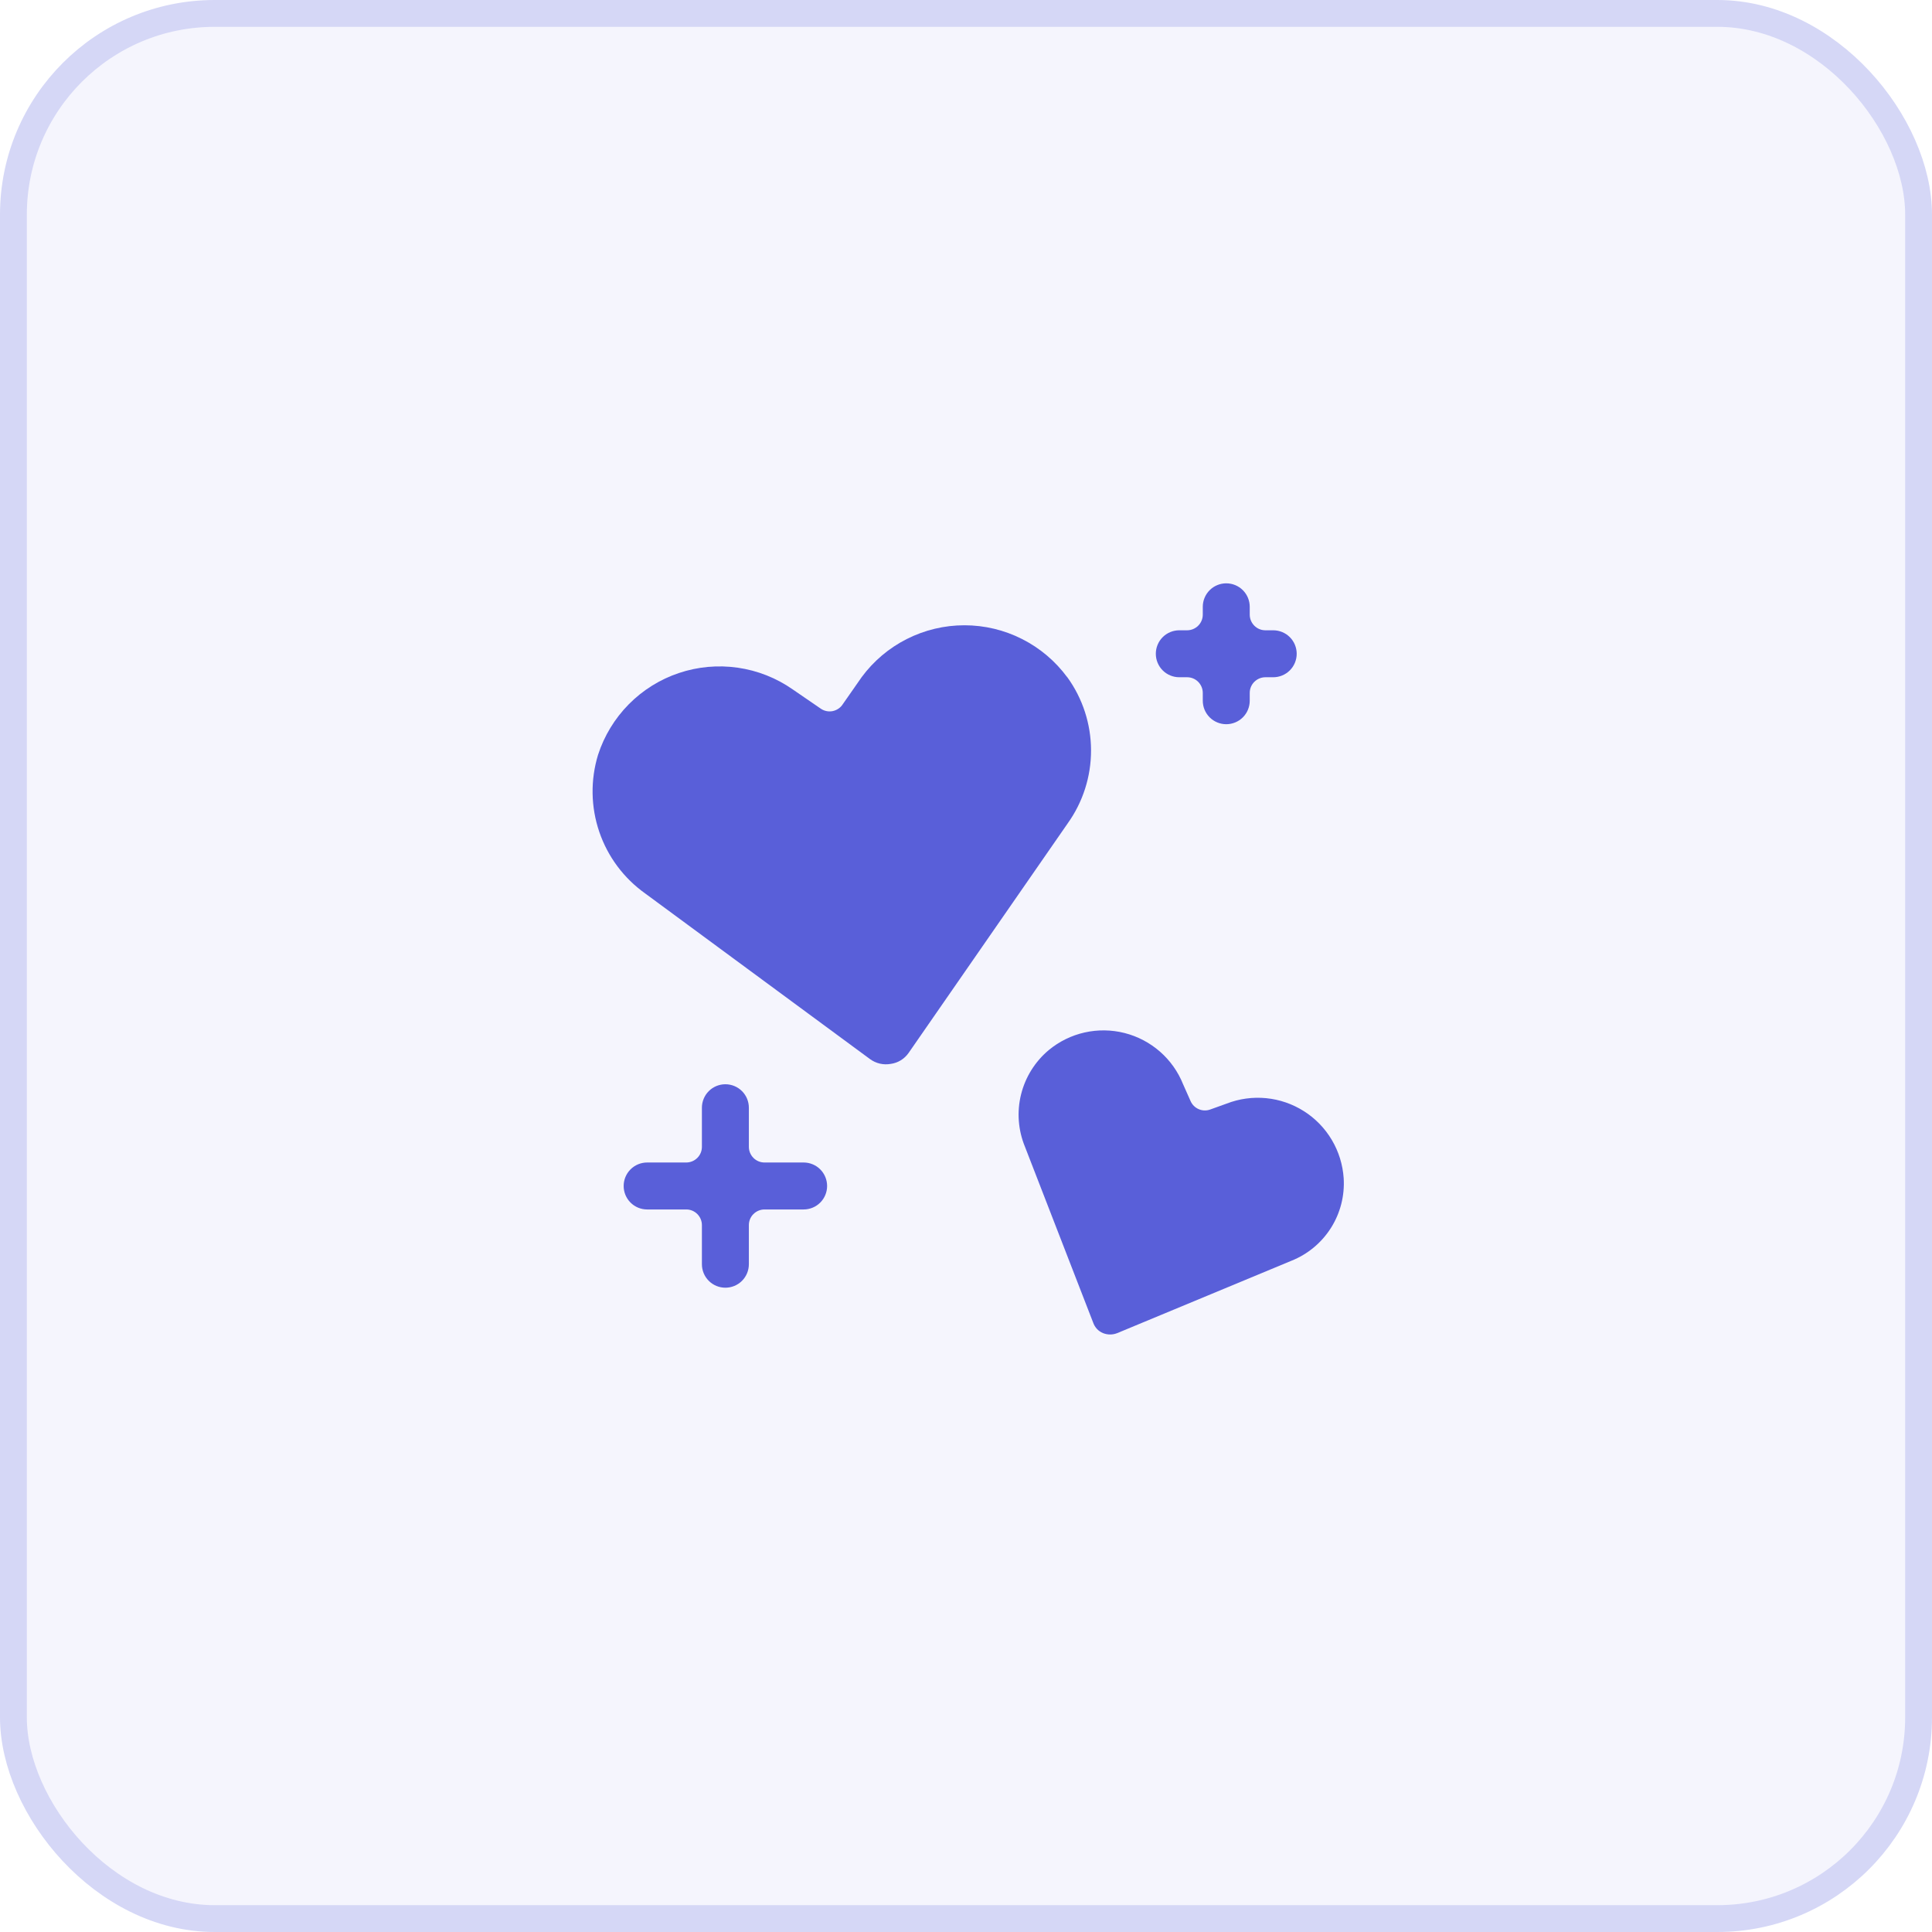
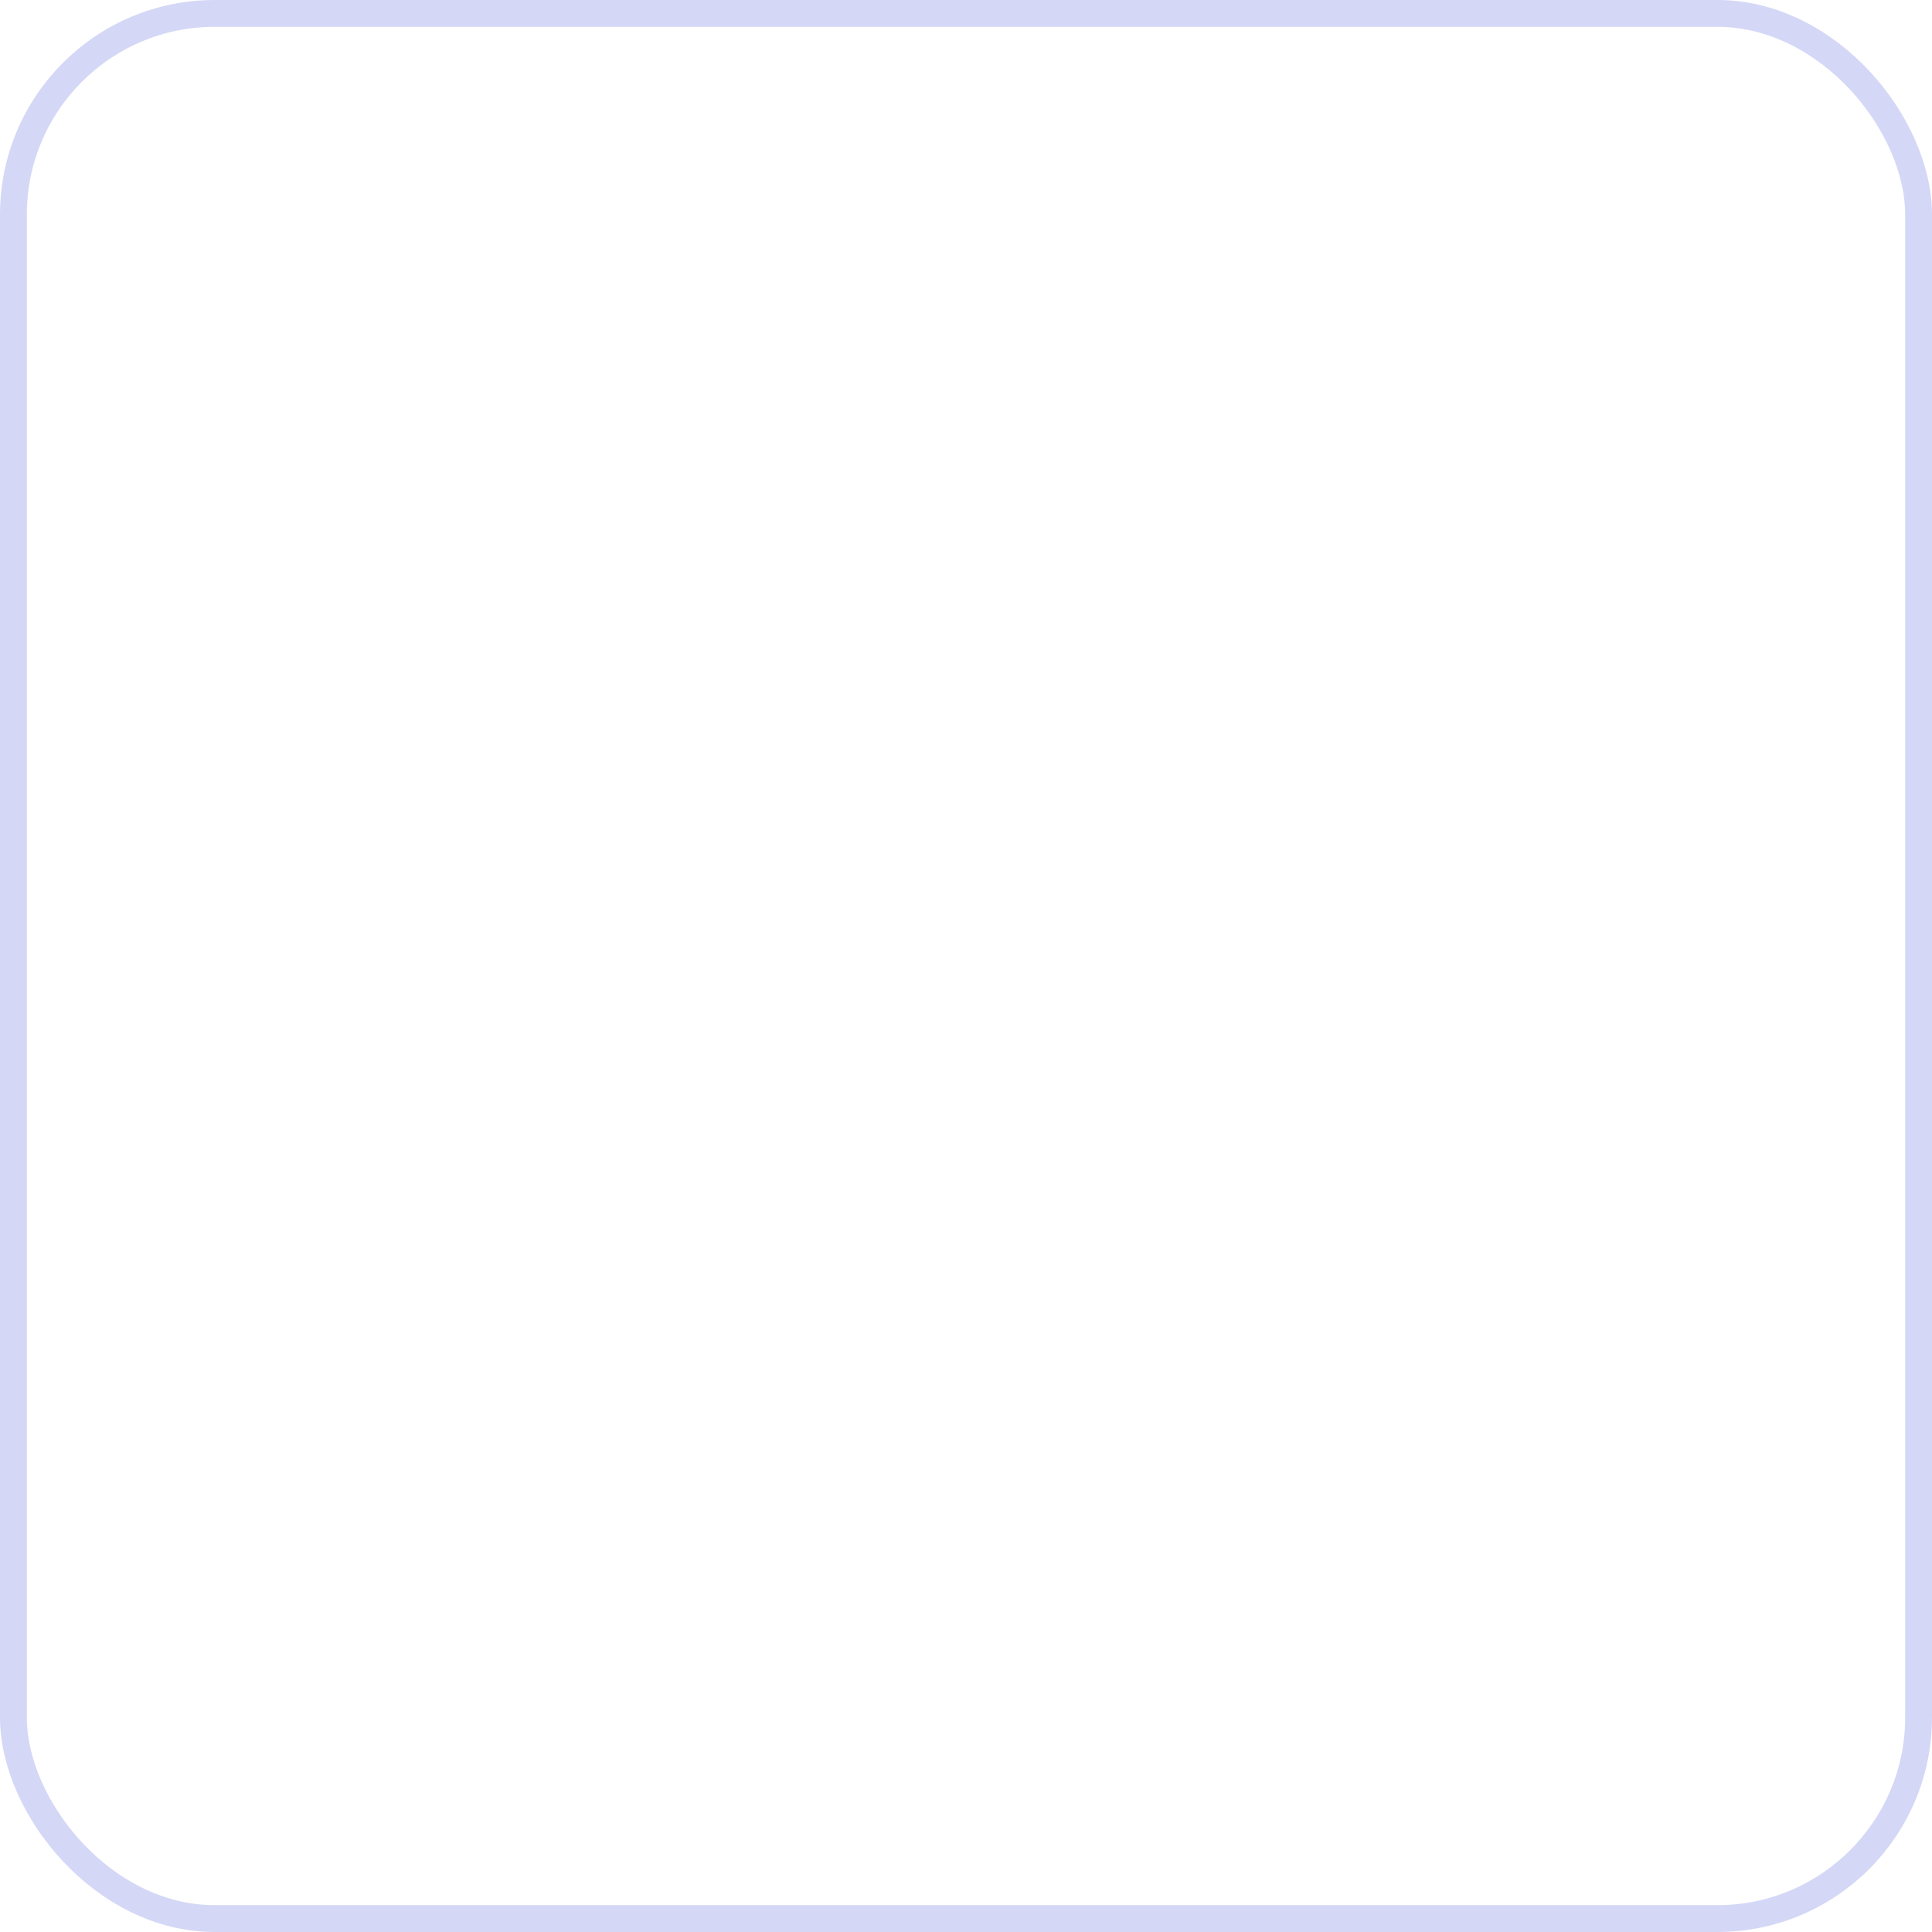
<svg xmlns="http://www.w3.org/2000/svg" fill="none" height="72" viewBox="0 0 72 72" width="72">
  <clipPath id="a">
-     <path d="m22.074 21.739h28v28h-28z" />
-   </clipPath>
-   <rect fill="#595fd9" fill-opacity=".06" height="71" rx="7.5" width="71" x=".5" y=".5" />
+     </clipPath>
  <g clip-path="url(#a)" fill="#595fd9">
    <path d="m43.949 25.239h.292c.155 0 .303.061.412.171s.171.258.171.412v.292c0 .232.092.455.256.619s.387.256.619.256c.232 0 .455-.092.619-.256s.256-.387.256-.619v-.292c0-.155.061-.303.171-.412s.258-.171.412-.171h.292c.232 0 .455-.092.619-.256s.256-.387.256-.619c0-.232-.092-.455-.256-.619s-.387-.256-.619-.256h-.292c-.155 0-.303-.061-.412-.171s-.171-.258-.171-.412v-.292c0-.232-.092-.455-.256-.619s-.387-.256-.619-.256c-.232 0-.455.092-.619.256s-.256.387-.256.619v.292c0 .155-.061.303-.171.412s-.258.171-.412.171h-.292c-.232 0-.455.092-.619.256s-.256.387-.256.619c0 .232.092.455.256.619s.387.256.619.256z" />
    <path d="m29.949 43.323h-1.458c-.155 0-.303-.061-.412-.171-.109-.109-.171-.258-.171-.412v-1.458c0-.232-.092-.455-.256-.619-.164-.164-.387-.256-.619-.256-.232 0-.455.092-.619.256s-.256.387-.256.619v1.458c0 .155-.061.303-.171.412-.109.109-.258.171-.412.171h-1.458c-.232 0-.455.092-.619.256-.164.164-.256.387-.256.619s.092.455.256.619c.164.164.387.256.619.256h1.458c.155 0 .303.061.412.171s.171.258.171.412v1.458c0 .232.092.455.256.619s.387.256.619.256c.232 0 .455-.092.619-.256.164-.164.256-.387.256-.619v-1.458c0-.155.061-.303.171-.412s.258-.171.412-.171h1.458c.232 0 .455-.092.619-.256s.256-.387.256-.619-.092-.455-.256-.619-.387-.256-.619-.256z" />
-     <path d="m39.773 25.239c-.442-.601-1.02-1.089-1.685-1.425-.666-.337-1.401-.512-2.147-.512s-1.481.175-2.147.512c-.666.336-1.243.825-1.685 1.425l-.7 1.003c-.042.067-.098.124-.163.168s-.139.075-.216.091c-.077.015-.157.015-.234-.002-.077-.016-.15-.048-.215-.094l-1.038-.712c-.61-.427-1.312-.704-2.049-.81-.737-.106-1.488-.038-2.194.199-.706.237-1.346.636-1.869 1.166-.523.53-.915 1.175-1.144 1.883-.286.937-.27 1.941.046 2.869.316.928.916 1.732 1.716 2.3l8.377 6.172c.11.08.235.136.367.167.132.03.269.033.403.009.133-.018.261-.064.375-.134s.213-.164.29-.274l5.927-8.552c.569-.795.874-1.748.872-2.726-.002-.978-.311-1.93-.883-2.722z" />
-     <path d="m45.711 41.129-.618.222c-.138.048-.289.042-.423-.017-.134-.058-.241-.165-.3-.298l-.28-.63c-.187-.467-.482-.883-.861-1.215-.379-.331-.83-.569-1.318-.693s-.998-.131-1.489-.021-.949.335-1.337.656c-.512.428-.874 1.009-1.034 1.657-.16.648-.108 1.331.147 1.948l2.543 6.557c.03.086.078.164.14.231s.138.119.222.154c.172.07.365.07.537 0l6.487-2.695c.608-.242 1.124-.671 1.474-1.224.35-.553.516-1.203.474-1.856-.034-.502-.185-.99-.442-1.423-.257-.433-.612-.8-1.037-1.07-.425-.27-.907-.437-1.408-.486-.501-.049-1.007.02-1.476.203z" />
  </g>
  <rect height="71" rx="7.5" stroke="#d5d7f6" width="71" x=".5" y=".5" />
</svg>